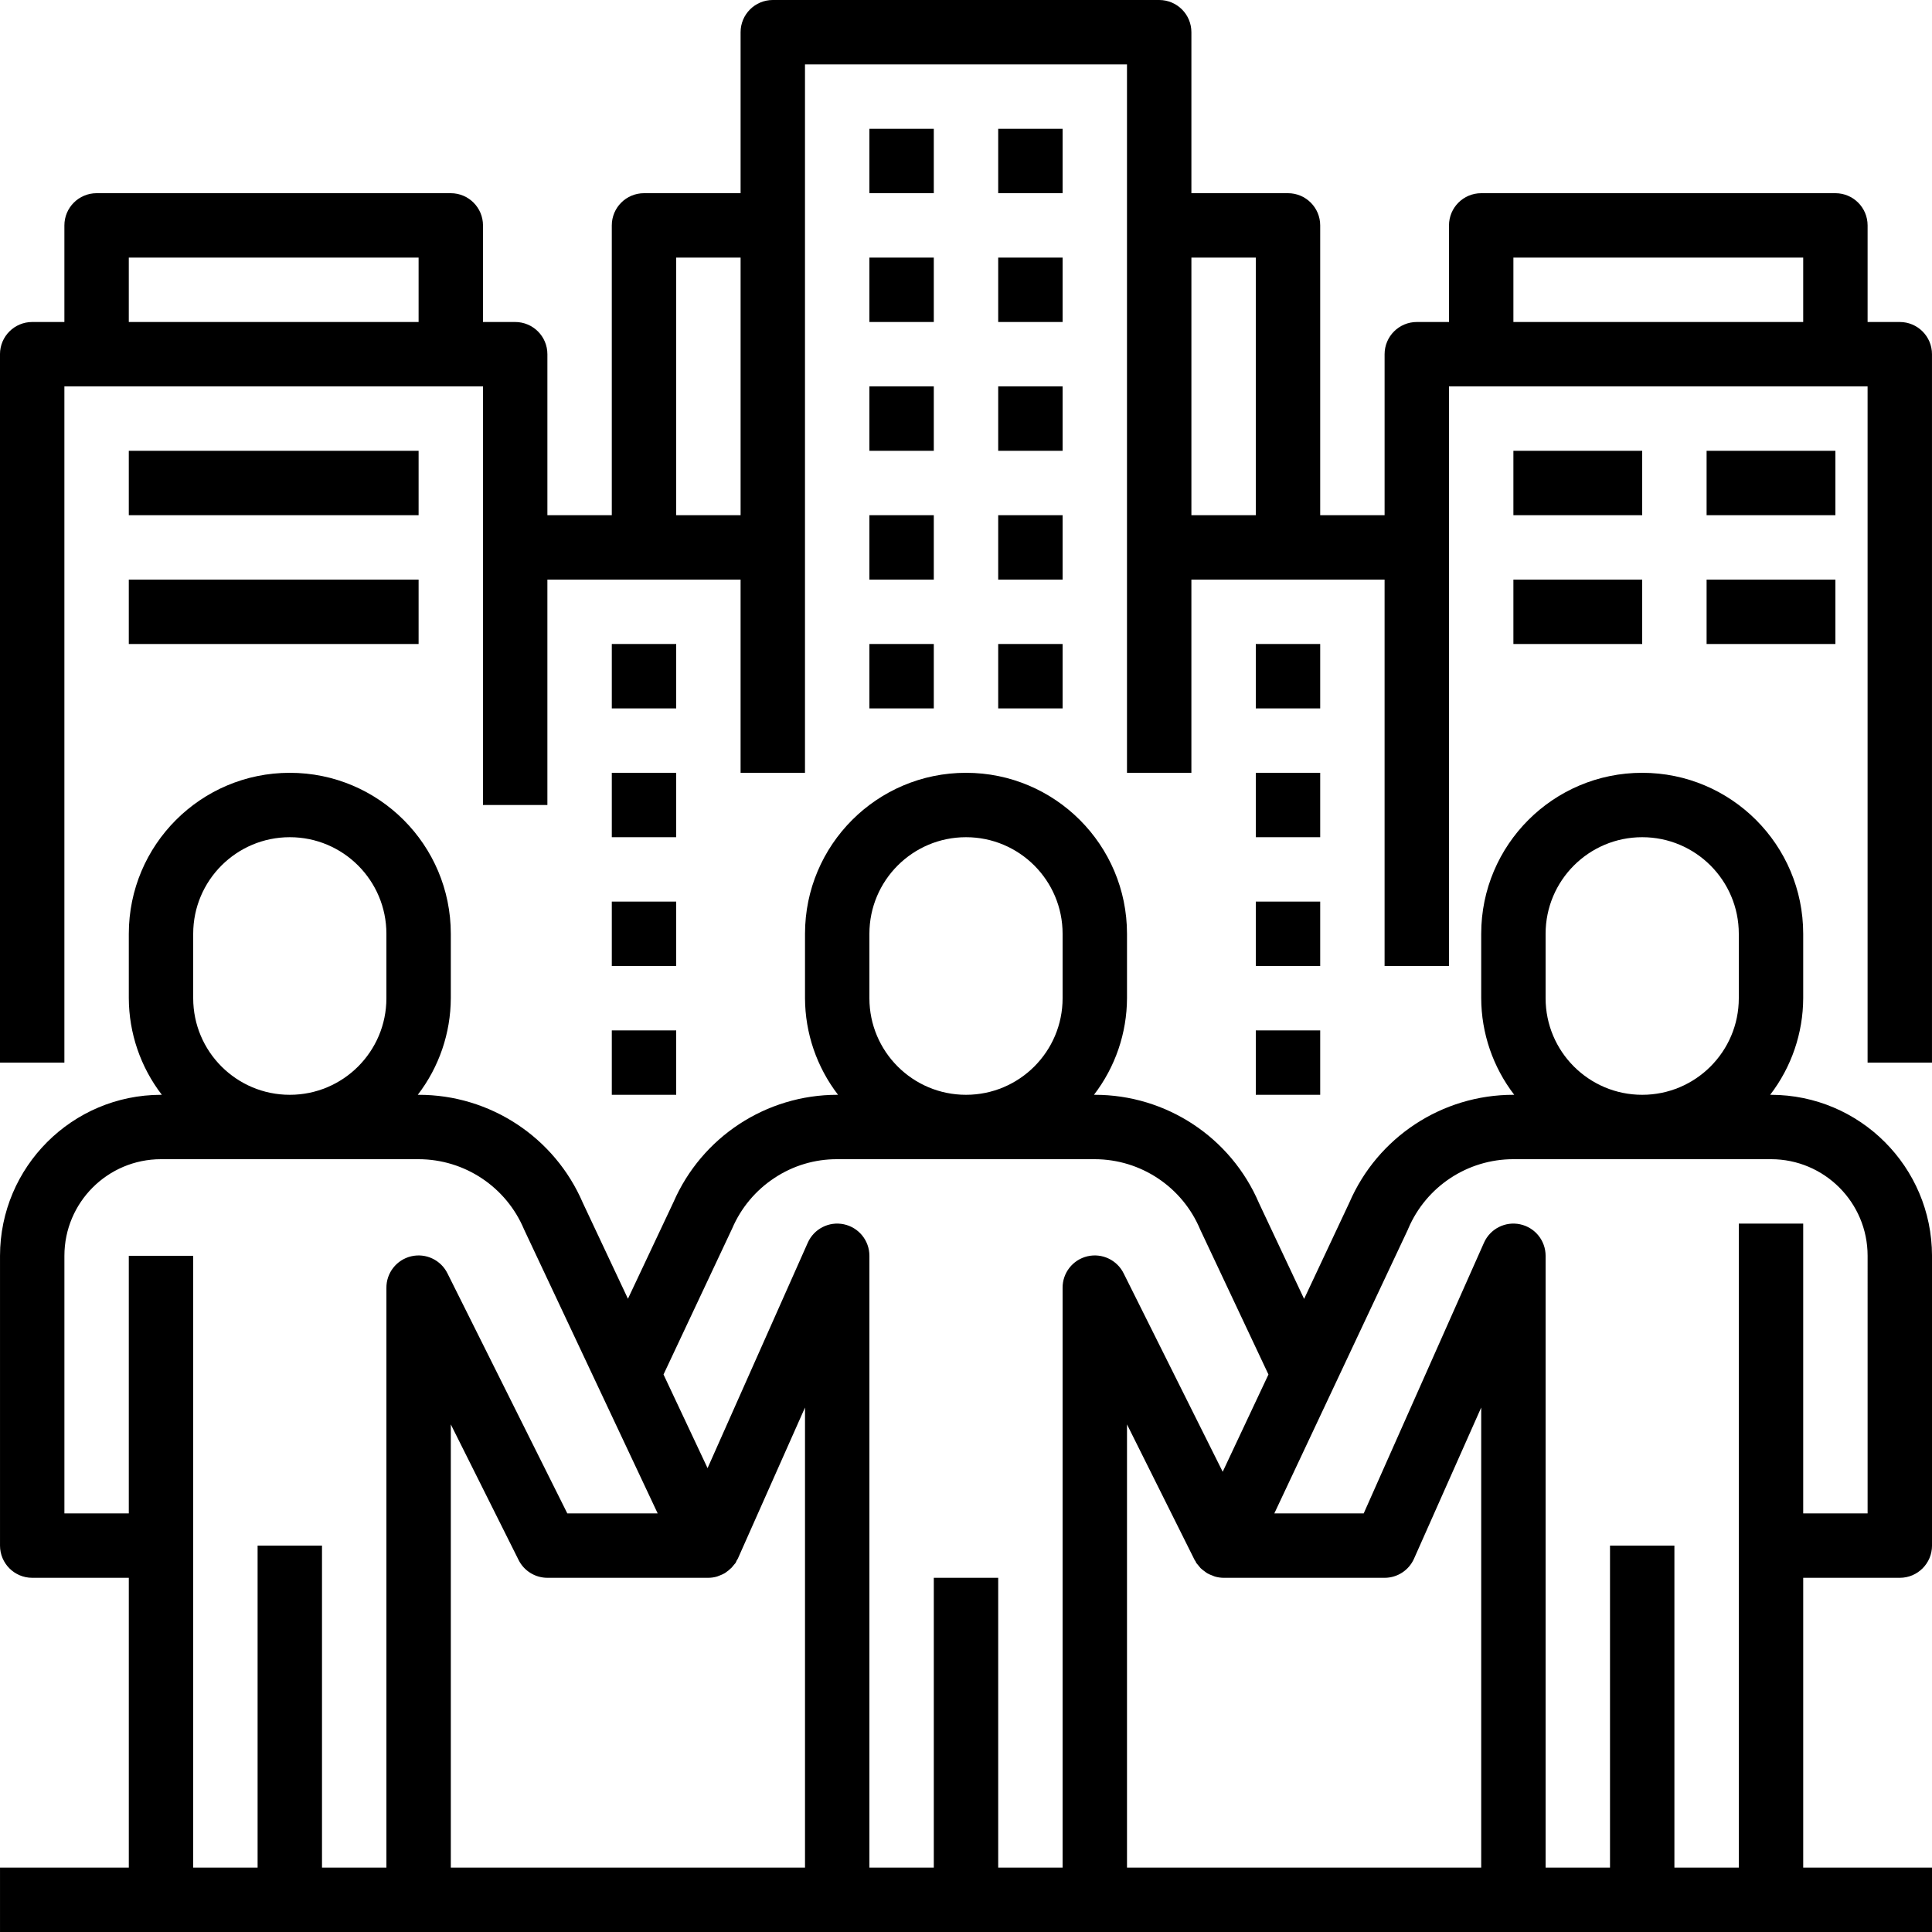
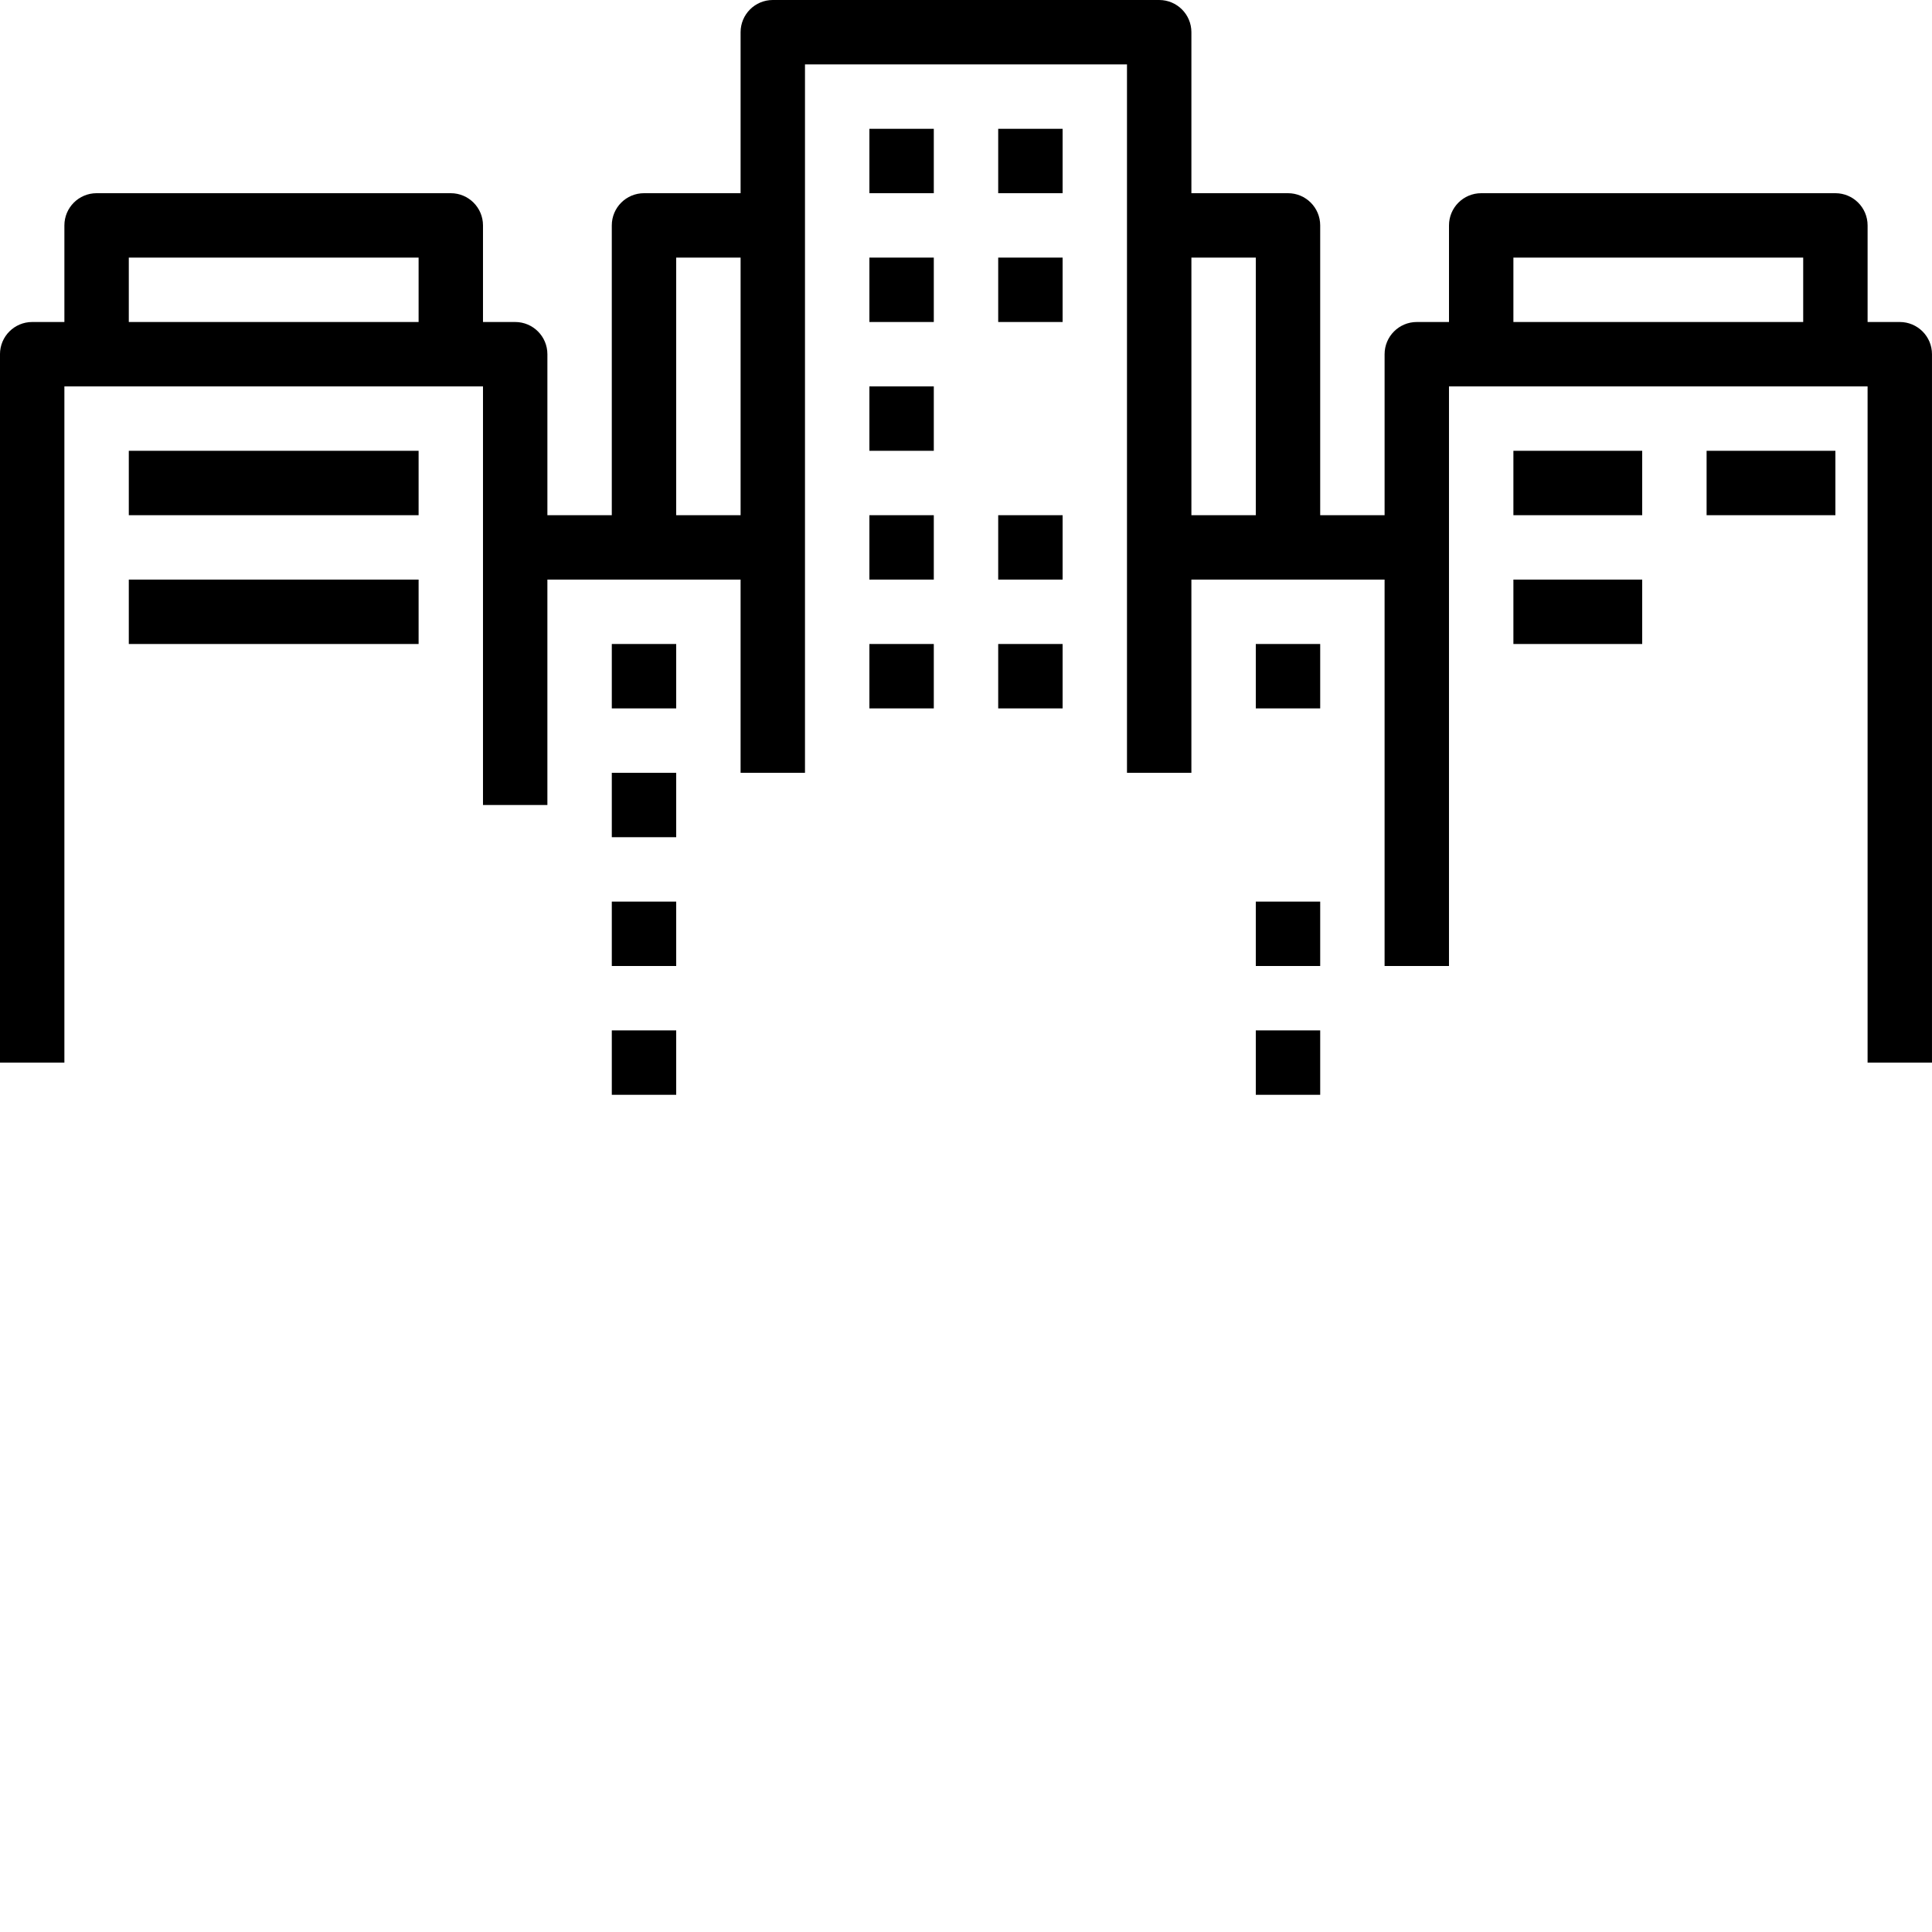
<svg xmlns="http://www.w3.org/2000/svg" height="480pt" viewBox="0 0 480 480" width="480pt">
  <path d="m216 32h16v16h-16zm0 0" />
  <path d="m248 32h16v16h-16zm0 0" />
  <path d="m216 64h16v16h-16zm0 0" />
  <path d="m248 64h16v16h-16zm0 0" />
  <path d="m216 96h16v16h-16zm0 0" />
-   <path d="m248 96h16v16h-16zm0 0" />
+   <path d="m248 96h16h-16zm0 0" />
  <path d="m216 128h16v16h-16zm0 0" />
  <path d="m248 128h16v16h-16zm0 0" />
  <path d="m216 160h16v16h-16zm0 0" />
  <path d="m248 160h16v16h-16zm0 0" />
  <path d="m312 160h16v16h-16zm0 0" />
-   <path d="m312 192h16v16h-16zm0 0" />
  <path d="m312 224h16v16h-16zm0 0" />
  <path d="m312 256h16v16h-16zm0 0" />
  <path d="m152 160h16v16h-16zm0 0" />
  <path d="m152 192h16v16h-16zm0 0" />
  <path d="m152 224h16v16h-16zm0 0" />
  <path d="m152 256h16v16h-16zm0 0" />
  <path d="m472 80h-8v-24c0-4.418-3.582-8-8-8h-88c-4.418 0-8 3.582-8 8v24h-8c-4.418 0-8 3.582-8 8v40h-16v-72c0-4.418-3.582-8-8-8h-24v-40c0-4.418-3.582-8-8-8h-96c-4.418 0-8 3.582-8 8v40h-24c-4.418 0-8 3.582-8 8v72h-16v-40c0-4.418-3.582-8-8-8h-8v-24c0-4.418-3.582-8-8-8h-88c-4.418 0-8 3.582-8 8v24h-8c-4.418 0-8 3.582-8 8v176h16v-168h104v104h16v-56h48v48h16v-176h80v176h16v-48h48v96h16v-144h104v168h16v-176c0-4.418-3.582-8-8-8zm-440 0v-16h72v16zm136 48v-64h16v64zm128 0v-64h16v64zm80-48v-16h72v16zm0 0" />
  <path d="m376 112h32v16h-32zm0 0" />
  <path d="m424 112h32v16h-32zm0 0" />
  <path d="m376 144h32v16h-32zm0 0" />
-   <path d="m424 144h32v16h-32zm0 0" />
-   <path d="m440 272h-.207c5.293-6.883 8.176-15.316 8.207-24v-16c0-22.09-17.91-40-40-40s-40 17.91-40 40v16c.031 8.684 2.914 17.117 8.207 24h-.207c-17.711-.012-33.734 10.516-40.754 26.777l-11.246 23.934-11.199-23.781c-6.977-16.344-23.035-26.941-40.801-26.93h-.207c5.293-6.883 8.176-15.316 8.207-24v-16c0-22.09-17.91-40-40-40s-40 17.91-40 40v16c.031 8.684 2.914 17.117 8.207 24h-.207c-17.66.004-33.637 10.48-40.68 26.672l-11.312 24-11.199-23.809c-7-16.316-23.055-26.887-40.809-26.863h-.207c5.293-6.883 8.176-15.316 8.207-24v-16c0-22.09-17.91-40-40-40s-40 17.91-40 40v16c.031 8.684 2.914 17.117 8.207 24h-.207c-22.082.027-39.973 17.918-40 40v72c0 4.418 3.582 8 8 8h24v72h-32v16h480v-16h-32v-72h24c4.418 0 8-3.582 8-8v-72c-.027-22.082-17.918-39.973-40-40zm-56-24v-16c0-13.254 10.746-24 24-24s24 10.746 24 24v16c0 13.254-10.746 24-24 24s-24-10.746-24-24zm-168 0v-16c0-13.254 10.746-24 24-24s24 10.746 24 24v16c0 13.254-10.746 24-24 24s-24-10.746-24-24zm-168 0v-16c0-13.254 10.746-24 24-24s24 10.746 24 24v16c0 13.254-10.746 24-24 24s-24-10.746-24-24zm32 216v-80h-16v80h-16v-152h-16v64h-16v-64c0-13.254 10.746-24 24-24h64c11.453.016 21.785 6.898 26.207 17.465l33.191 70.535h-22.453l-29.746-59.574c-1.633-3.375-5.387-5.16-9.031-4.305-3.648.859-6.211 4.133-6.168 7.879v144zm98.16-72.32c.223-.074.441-.16.656-.254.453-.164.887-.367 1.305-.609.594-.395 1.148-.848 1.656-1.352.195-.211.379-.434.551-.664.152-.164.297-.336.434-.512.117-.199.176-.418.285-.617.113-.199.191-.266.266-.426l16.688-37.551v114.305h-88v-110.113l16.84 33.688c1.355 2.715 4.129 4.426 7.16 4.426h40c.73-.004 1.457-.113 2.16-.32zm69.84 72.32v-72h-16v72h-16v-152c0-3.781-2.645-7.043-6.34-7.828-3.695-.785-7.438 1.125-8.973 4.582l-24.895 56-10.945-23.266 17.062-36.281c2.199-5.133 5.859-9.504 10.531-12.566 4.609-3.055 10.027-4.668 15.559-4.641h64c11.457.023 21.777 6.918 26.191 17.488l16.953 36-11.367 24.168-24.578-49.23c-1.633-3.375-5.387-5.16-9.031-4.305-3.648.859-6.211 4.133-6.168 7.879v144zm103.312-76.754 16.688-37.551v114.305h-88v-110.113l16.801 33.688c.055.113.152.203.215.305.062.105.105.281.184.41.168.223.348.434.535.641.172.23.352.449.547.664.309.289.641.555.992.797.223.16.422.336.656.473.406.227.836.418 1.277.57.219.078.418.191.641.254.699.199 1.426.305 2.152.312h40c3.164 0 6.027-1.863 7.312-4.754zm112.688-11.246h-16v-72h-16v160h-16v-80h-16v80h-16v-152c0-3.781-2.645-7.043-6.34-7.828-3.695-.785-7.438 1.125-8.973 4.582l-29.879 67.246h-22.207l33.191-70.535c.039-.09.07-.168.102-.258 4.473-10.445 14.742-17.215 26.105-17.207h64c13.254 0 24 10.746 24 24zm0 0" />
  <path d="m32 112h72v16h-72zm0 0" />
  <path d="m32 144h72v16h-72zm0 0" />
</svg>